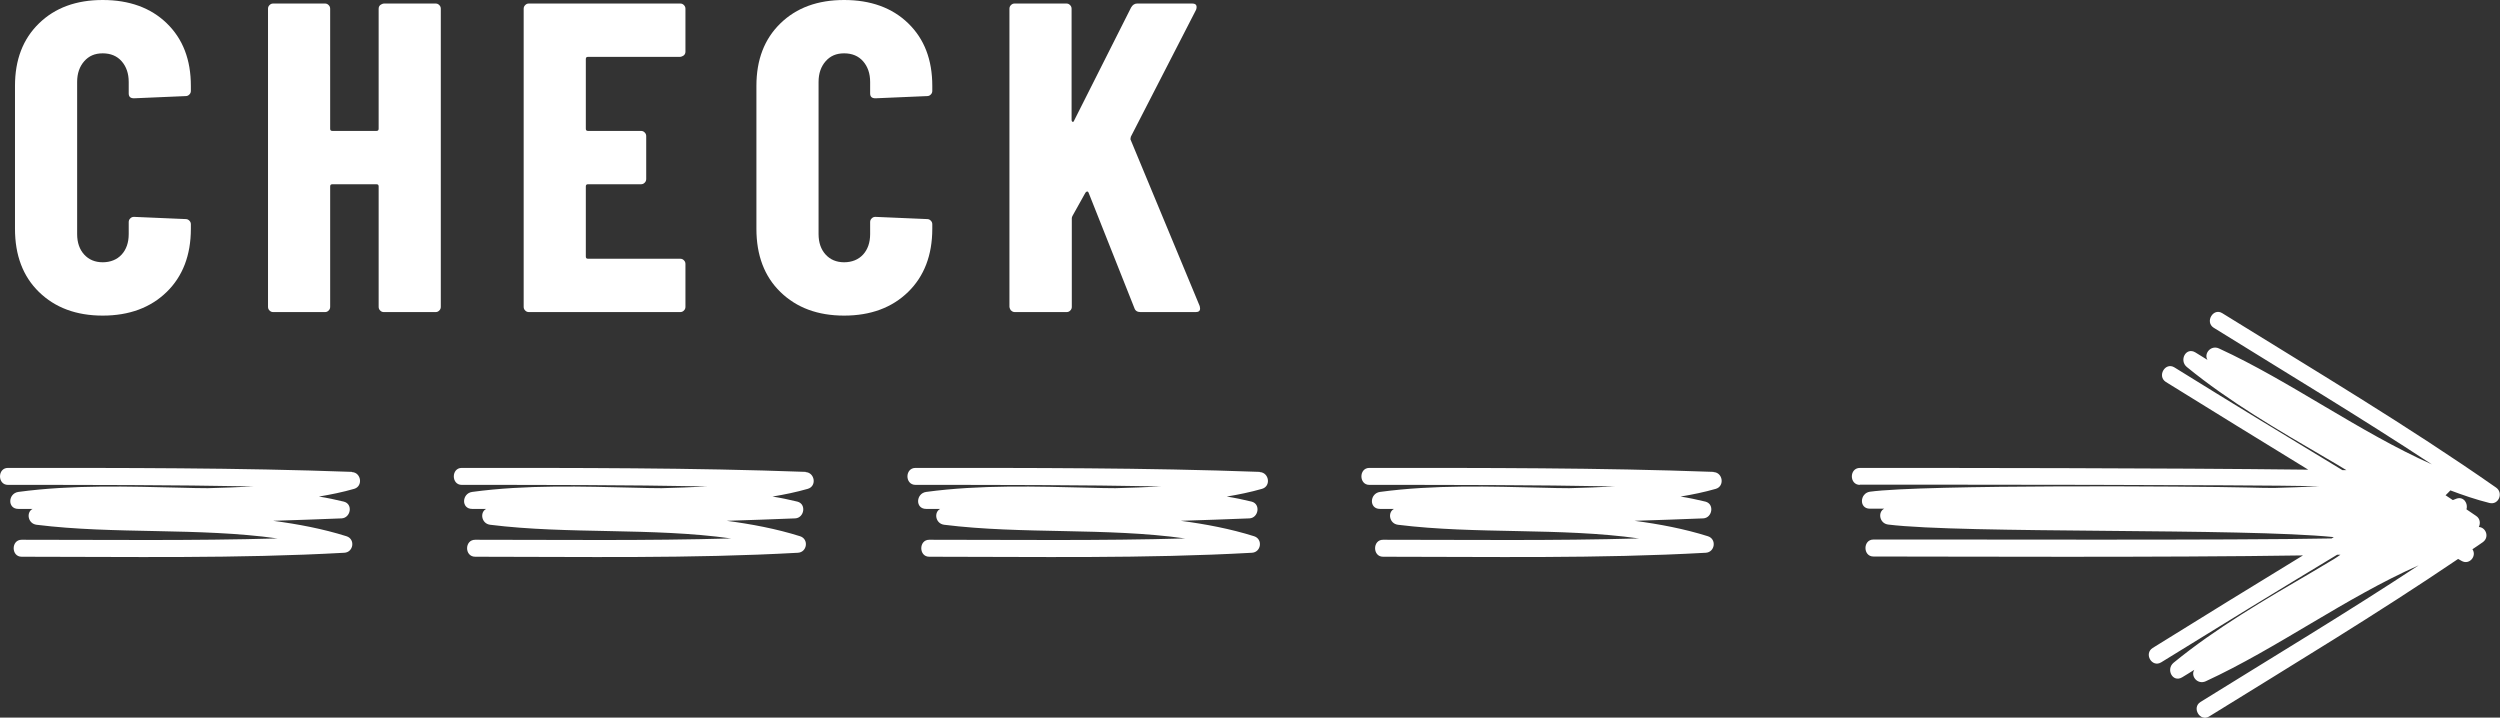
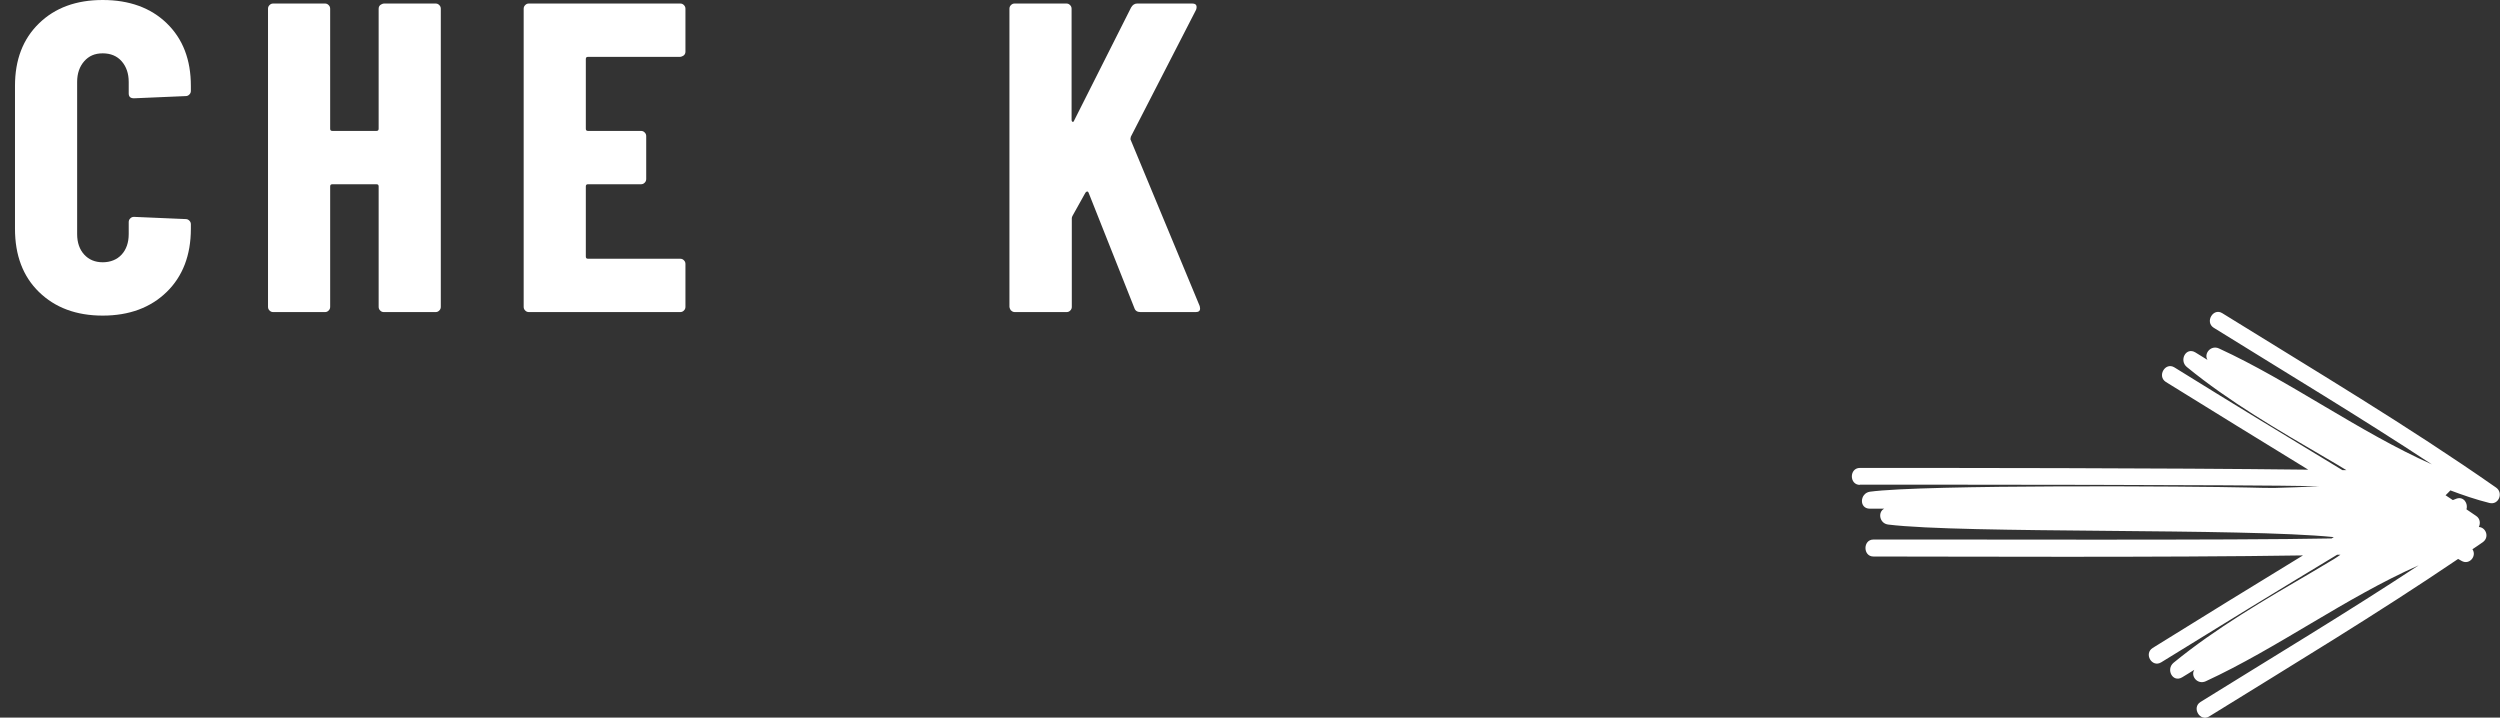
<svg xmlns="http://www.w3.org/2000/svg" id="_イヤー_2" width="113.43" height="32.56" viewBox="0 0 113.43 32.56">
  <rect x="0" y="0" width="113.43" height="32.56" fill="#333333" stroke="none" />
  <defs>
    <style>.cls-1{fill:#fff;}</style>
  </defs>
  <g id="MO">
    <g>
      <g>
        <path class="cls-1" d="M1.77,13.25c-.73-.71-1.09-1.67-1.09-2.87V3.9c0-1.19,.36-2.13,1.09-2.84,.73-.71,1.69-1.06,2.89-1.06s2.18,.35,2.91,1.06c.73,.71,1.09,1.65,1.09,2.84v.22c0,.07-.02,.12-.07,.17-.05,.05-.1,.07-.17,.07l-2.34,.1c-.16,0-.24-.07-.24-.22v-.52c0-.39-.11-.7-.32-.94s-.5-.36-.86-.36-.63,.12-.84,.36-.32,.55-.32,.94v6.9c0,.39,.11,.7,.32,.93,.21,.23,.49,.35,.84,.35s.65-.12,.86-.35c.21-.23,.32-.54,.32-.93v-.54c0-.07,.02-.12,.07-.17,.05-.05,.1-.07,.17-.07l2.34,.1c.07,0,.12,.02,.17,.07,.05,.05,.07,.1,.07,.17v.2c0,1.2-.37,2.16-1.1,2.87-.73,.71-1.7,1.07-2.9,1.07s-2.16-.36-2.89-1.07Z" />
        <path class="cls-1" d="M17.25,.23s.1-.07,.17-.07h2.34c.07,0,.12,.02,.17,.07,.05,.05,.07,.1,.07,.17V13.92c0,.07-.02,.12-.07,.17-.05,.05-.1,.07-.17,.07h-2.34c-.07,0-.12-.02-.17-.07-.05-.05-.07-.1-.07-.17v-5.46c0-.07-.03-.1-.1-.1h-2c-.07,0-.1,.03-.1,.1v5.46c0,.07-.02,.12-.07,.17-.05,.05-.1,.07-.17,.07h-2.34c-.07,0-.12-.02-.17-.07-.05-.05-.07-.1-.07-.17V.4c0-.07,.02-.12,.07-.17,.05-.05,.1-.07,.17-.07h2.34c.07,0,.12,.02,.17,.07,.05,.05,.07,.1,.07,.17V5.84c0,.07,.03,.1,.1,.1h2c.07,0,.1-.03,.1-.1V.4c0-.07,.02-.12,.07-.17Z" />
        <path class="cls-1" d="M31.03,2.51s-.1,.07-.17,.07h-4.18c-.07,0-.1,.03-.1,.1v3.16c0,.07,.03,.1,.1,.1h2.4c.07,0,.12,.02,.17,.07,.05,.05,.07,.1,.07,.17v1.94c0,.07-.02,.12-.07,.17-.05,.05-.1,.07-.17,.07h-2.4c-.07,0-.1,.03-.1,.1v3.18c0,.07,.03,.1,.1,.1h4.18c.07,0,.12,.02,.17,.07,.05,.05,.07,.1,.07,.17v1.94c0,.07-.02,.12-.07,.17-.05,.05-.1,.07-.17,.07h-6.86c-.07,0-.12-.02-.17-.07-.05-.05-.07-.1-.07-.17V.4c0-.07,.02-.12,.07-.17,.05-.05,.1-.07,.17-.07h6.86c.07,0,.12,.02,.17,.07,.05,.05,.07,.1,.07,.17v1.94c0,.07-.02,.12-.07,.17Z" />
-         <path class="cls-1" d="M35.41,13.25c-.73-.71-1.09-1.67-1.09-2.87V3.9c0-1.19,.36-2.13,1.09-2.84,.73-.71,1.69-1.06,2.89-1.06s2.18,.35,2.91,1.06c.73,.71,1.09,1.65,1.09,2.84v.22c0,.07-.02,.12-.07,.17-.05,.05-.1,.07-.17,.07l-2.34,.1c-.16,0-.24-.07-.24-.22v-.52c0-.39-.11-.7-.32-.94s-.5-.36-.86-.36-.63,.12-.84,.36c-.21,.24-.32,.55-.32,.94v6.9c0,.39,.11,.7,.32,.93,.21,.23,.49,.35,.84,.35s.65-.12,.86-.35c.21-.23,.32-.54,.32-.93v-.54c0-.07,.02-.12,.07-.17,.05-.05,.1-.07,.17-.07l2.34,.1c.07,0,.12,.02,.17,.07,.05,.05,.07,.1,.07,.17v.2c0,1.2-.37,2.16-1.1,2.87-.73,.71-1.7,1.07-2.9,1.07s-2.16-.36-2.89-1.07Z" />
        <path class="cls-1" d="M45.87,14.09s-.07-.1-.07-.17V.4c0-.07,.02-.12,.07-.17,.05-.05,.1-.07,.17-.07h2.34c.07,0,.12,.02,.17,.07,.05,.05,.07,.1,.07,.17V5.44c0,.05,.02,.08,.05,.09,.03,0,.06-.02,.07-.07L51.32,.34c.07-.12,.16-.18,.28-.18h2.48c.09,0,.16,.02,.19,.07,.03,.05,.03,.12,0,.21l-2.96,5.76c-.01,.05-.02,.09-.02,.12l3.14,7.56s.02,.07,.02,.12c0,.11-.07,.16-.2,.16h-2.5c-.15,0-.24-.06-.28-.18l-2.08-5.24s-.03-.06-.06-.05c-.03,0-.05,.02-.08,.05l-.58,1.04c-.03,.05-.04,.09-.04,.12v4.02c0,.07-.02,.12-.07,.17-.05,.05-.1,.07-.17,.07h-2.34c-.07,0-.12-.02-.17-.07Z" />
      </g>
      <g>
-         <path class="cls-1" d="M15.97,21.41c-5.2-.19-10.41-.18-15.61-.18-.48,0-.48,.77,0,.77,3.71,0,7.43,0,11.14,.07-.69,.04-1.38,.06-2.07,.08-.39,0-.77-.01-1.14-.02-2.47-.06-5.01-.14-7.46,.19-.47,.07-.5,.77,0,.77,.21,0,.43,0,.65,0-.3,.15-.22,.67,.18,.72,3.54,.44,7.34,.12,10.93,.62-3.87,.11-7.75,.06-11.61,.06-.48,0-.48,.77,0,.77,4.87,0,9.77,.09,14.64-.18,.42-.02,.51-.62,.1-.75-1.08-.34-2.2-.55-3.33-.7,1.04-.03,2.08-.07,3.11-.11,.41-.02,.53-.65,.1-.76-.37-.09-.75-.17-1.13-.23,.54-.09,1.08-.2,1.6-.35,.41-.12,.32-.74-.1-.76Z" />
-         <path class="cls-1" d="M36.56,21.41c-5.2-.19-10.41-.18-15.61-.18-.48,0-.48,.77,0,.77,3.71,0,7.42,0,11.14,.07-.69,.04-1.38,.06-2.07,.08-.38,0-.76-.01-1.15-.02-2.46-.06-5.01-.14-7.45,.19-.47,.07-.5,.77,0,.77,.22,0,.43,0,.64,0-.3,.15-.22,.67,.18,.72,3.54,.44,7.34,.12,10.93,.62-3.87,.11-7.75,.06-11.61,.06-.49,0-.49,.77,0,.77,4.87,0,9.77,.09,14.64-.18,.42-.02,.51-.62,.1-.75-1.08-.34-2.2-.55-3.33-.7,1.04-.03,2.08-.07,3.11-.11,.41-.02,.52-.65,.1-.76-.37-.09-.75-.17-1.13-.23,.54-.09,1.08-.2,1.6-.35,.42-.12,.32-.74-.1-.76Z" />
-         <path class="cls-1" d="M57.15,21.41c-5.2-.19-10.41-.18-15.61-.18-.49,0-.49,.77,0,.77,3.71,0,7.43,0,11.14,.07-.69,.04-1.38,.06-2.07,.08-.38,0-.76-.01-1.14-.02-2.46-.06-5-.14-7.45,.19-.47,.07-.5,.77,0,.77,.21,0,.43,0,.64,0-.3,.15-.22,.67,.18,.72,3.54,.44,7.35,.12,10.93,.62-3.87,.11-7.75,.06-11.61,.06-.48,0-.48,.77,0,.77,4.87,0,9.77,.09,14.64-.18,.42-.02,.51-.62,.1-.75-1.08-.34-2.2-.55-3.33-.7,1.04-.03,2.08-.07,3.12-.11,.41-.02,.52-.65,.1-.76-.37-.09-.75-.17-1.13-.23,.54-.09,1.08-.2,1.6-.35,.42-.12,.32-.74-.1-.76Z" />
-         <path class="cls-1" d="M77.74,21.41c-5.2-.19-10.41-.18-15.61-.18-.48,0-.48,.77,0,.77,3.71,0,7.43,0,11.14,.07-.69,.04-1.38,.06-2.07,.08-.38,0-.76-.01-1.14-.02-2.46-.06-5-.14-7.45,.19-.47,.07-.5,.77,0,.77,.22,0,.43,0,.64,0-.3,.15-.22,.67,.18,.72,3.54,.44,7.35,.12,10.93,.62-3.87,.11-7.75,.06-11.61,.06-.48,0-.48,.77,0,.77,4.87,0,9.77,.09,14.64-.18,.42-.02,.51-.62,.1-.75-1.08-.34-2.2-.55-3.33-.7,1.04-.03,2.08-.07,3.12-.11,.41-.02,.52-.65,.1-.76-.37-.09-.75-.17-1.13-.23,.54-.09,1.08-.2,1.6-.35,.41-.12,.32-.74-.1-.76Z" />
        <path class="cls-1" d="M84.38,21.99c3.71,0,17.15,0,20.86,.07-.7,.04-1.39,.06-2.07,.08-.38,0-.77-.01-1.15-.02-2.46-.06-14.73-.14-17.18,.19-.46,.07-.5,.77,0,.77,.22,0,.43,0,.65,0-.3,.15-.22,.67,.18,.72,3.41,.42,16.1,.15,20.22,.57l-.1,.06c-4.44,.09-17.09,.04-20.79,.05-.48,0-.48,.77,0,.77,3.71,0,13.09,.05,19.49-.05-2.28,1.39-4.55,2.79-6.82,4.2-.41,.26-.03,.91,.39,.65,2.65-1.64,5.31-3.27,7.98-4.88,.05,0,.1,0,.15,0-.1,.07-.2,.14-.3,.2-.33,.2-.66,.39-.99,.59-2.14,1.25-4.35,2.53-6.28,4.11-.36,.3-.04,.92,.39,.66,.19-.11,.37-.23,.55-.34-.18,.29,.15,.69,.52,.52,3.25-1.5,6.34-3.79,9.66-5.26-3.25,2.14-6.6,4.15-9.9,6.2-.41,.26-.02,.91,.39,.66,3.78-2.34,7.61-4.65,11.3-7.15,.05,.03,.11,.06,.16,.09,.35,.2,.7-.22,.49-.53,.16-.11,.32-.21,.47-.32,.31-.22,.15-.67-.18-.69,.08-.16,.06-.38-.12-.5-.15-.1-.29-.2-.44-.3,.08-.26-.12-.59-.44-.49-.06,.02-.12,.05-.18,.07-.11-.07-.22-.15-.33-.22,.07-.07,.15-.14,.22-.22,.58,.22,1.17,.42,1.77,.57,.42,.11,.65-.46,.3-.7-4.02-2.81-8.26-5.33-12.42-7.91-.41-.26-.8,.4-.39,.66,3.3,2.05,6.65,4.06,9.9,6.2-3.32-1.48-6.42-3.77-9.66-5.26-.37-.17-.7,.24-.52,.52-.18-.11-.37-.23-.55-.34-.43-.26-.75,.36-.39,.66,1.93,1.58,4.14,2.86,6.28,4.11,.32,.19,.64,.37,.96,.57-.06,0-.12,0-.18,0-2.55-1.54-5.09-3.09-7.62-4.66-.42-.26-.8,.4-.39,.66,2.15,1.33,4.3,2.66,6.46,3.98-6.66-.08-16.35-.08-20.34-.08-.49,0-.49,.77,0,.77Z" />
      </g>
    </g>
  </g>
</svg>